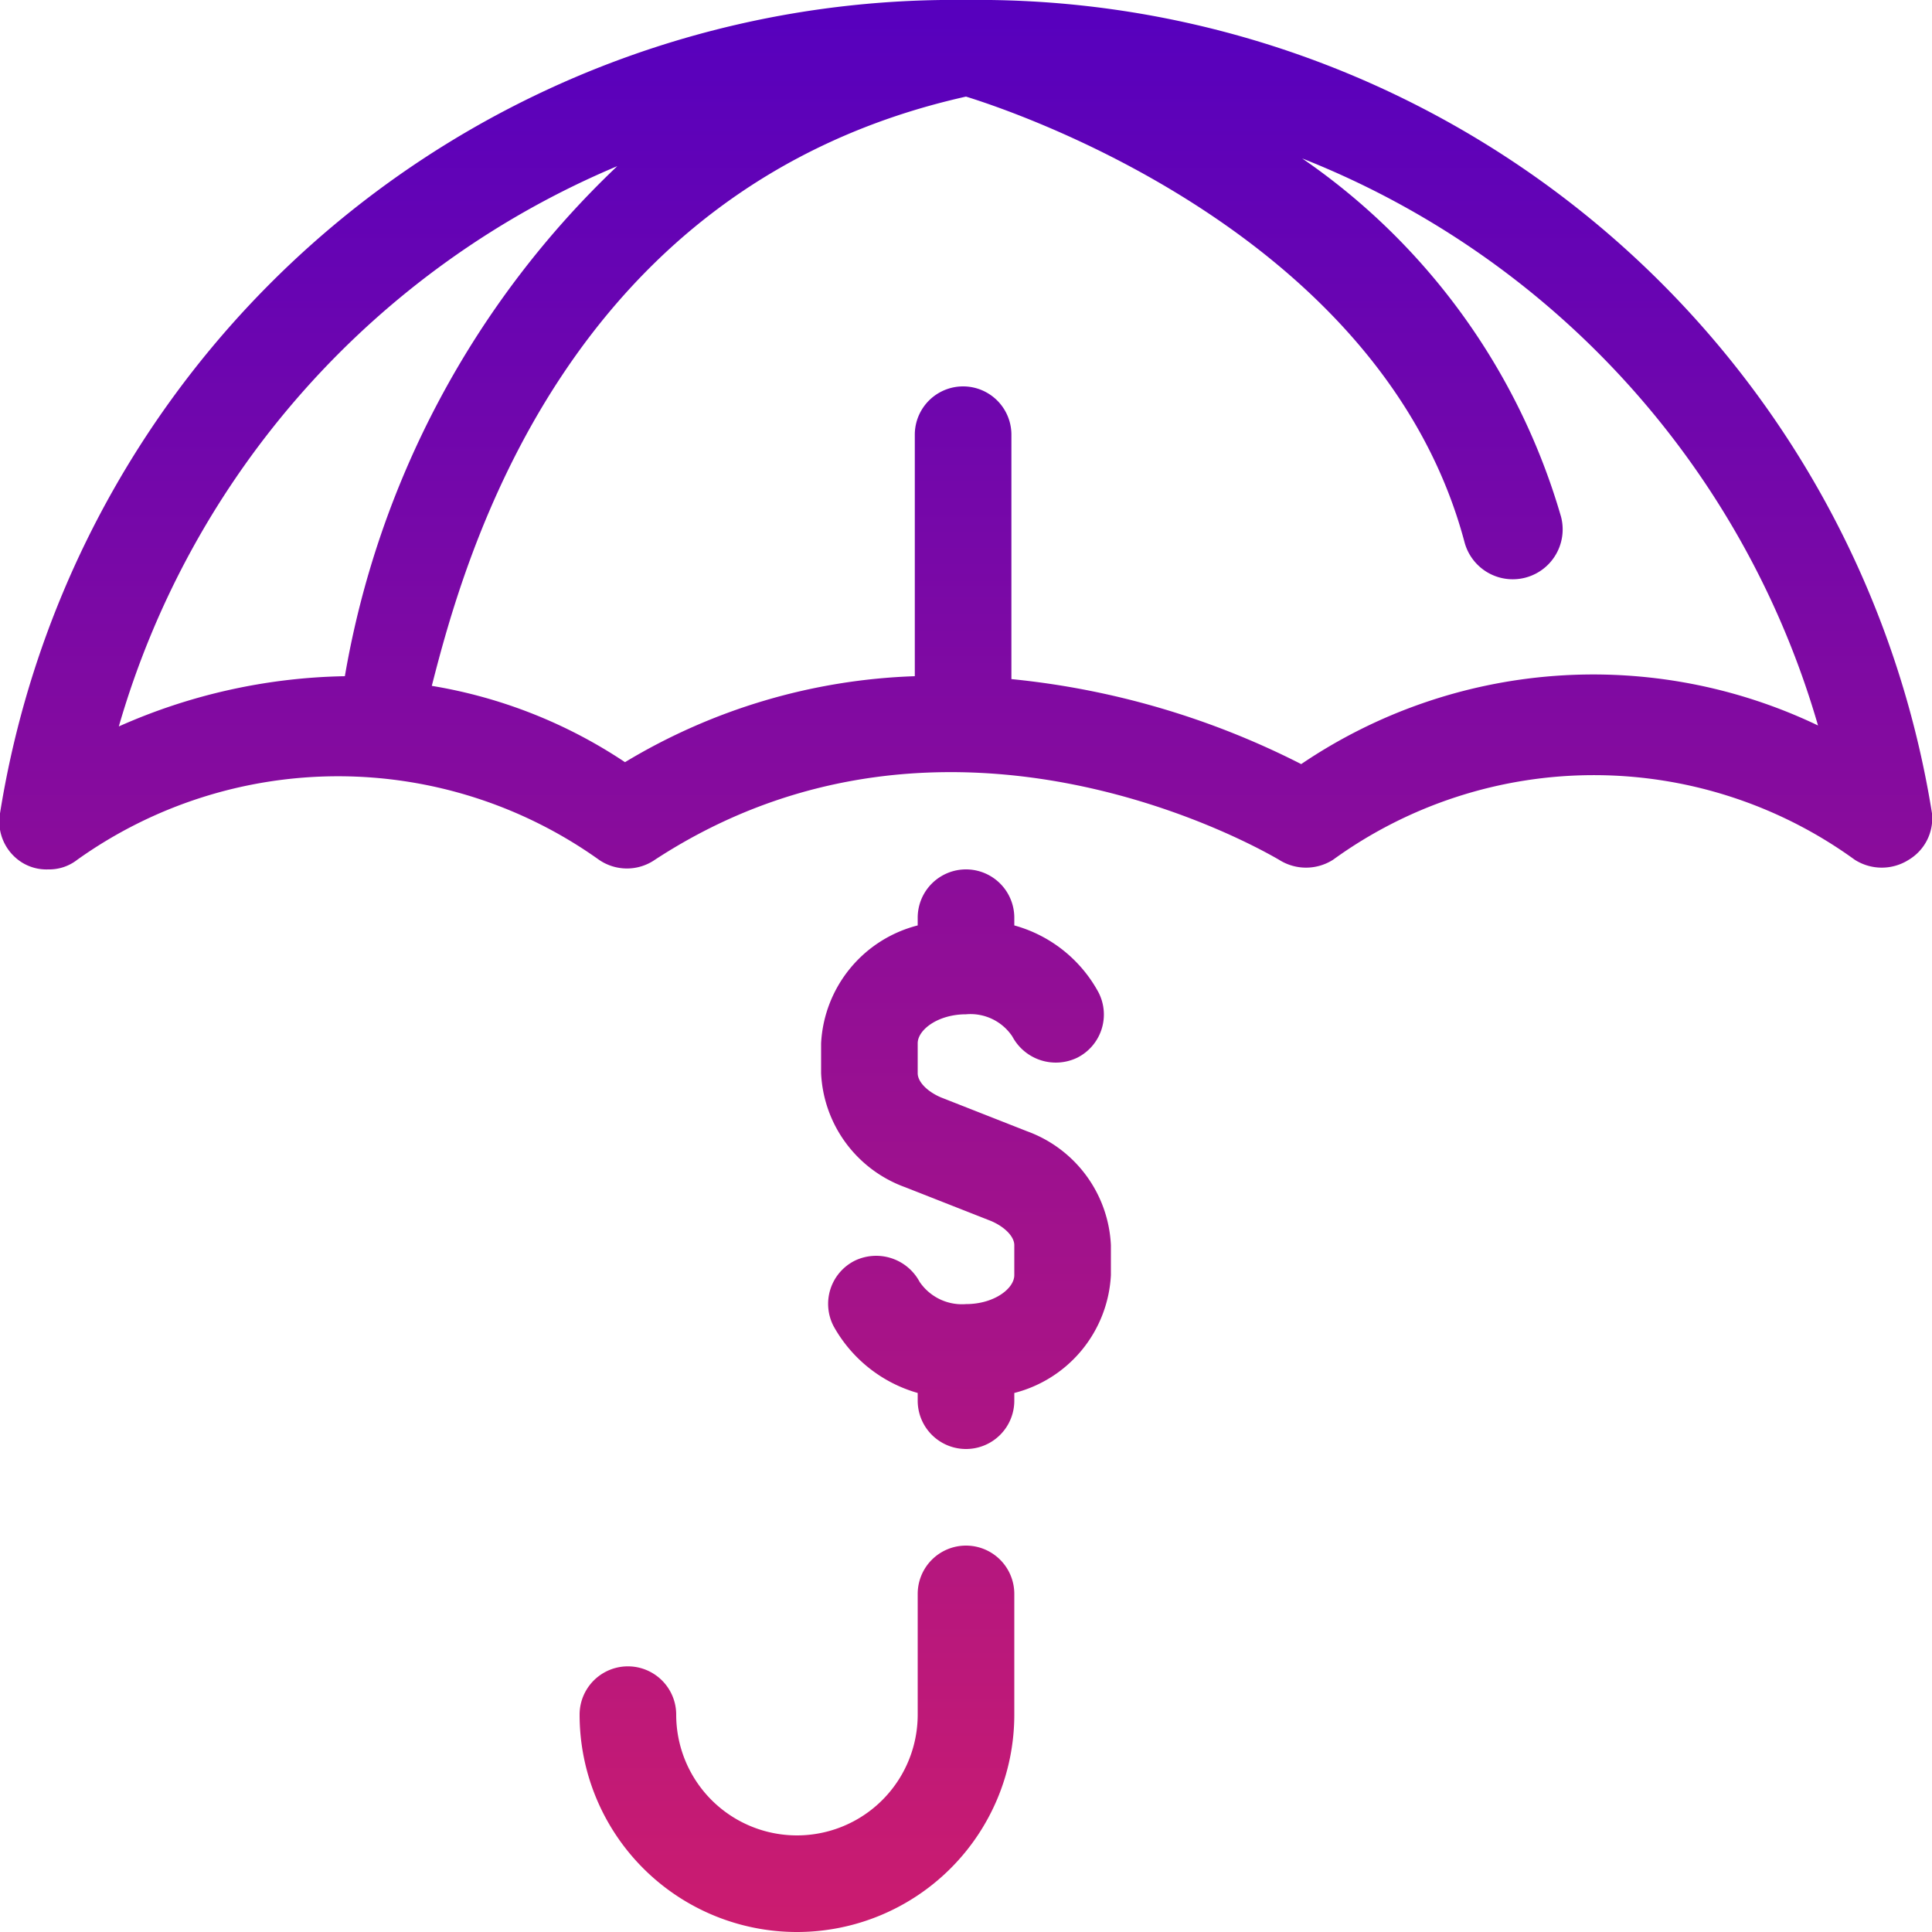
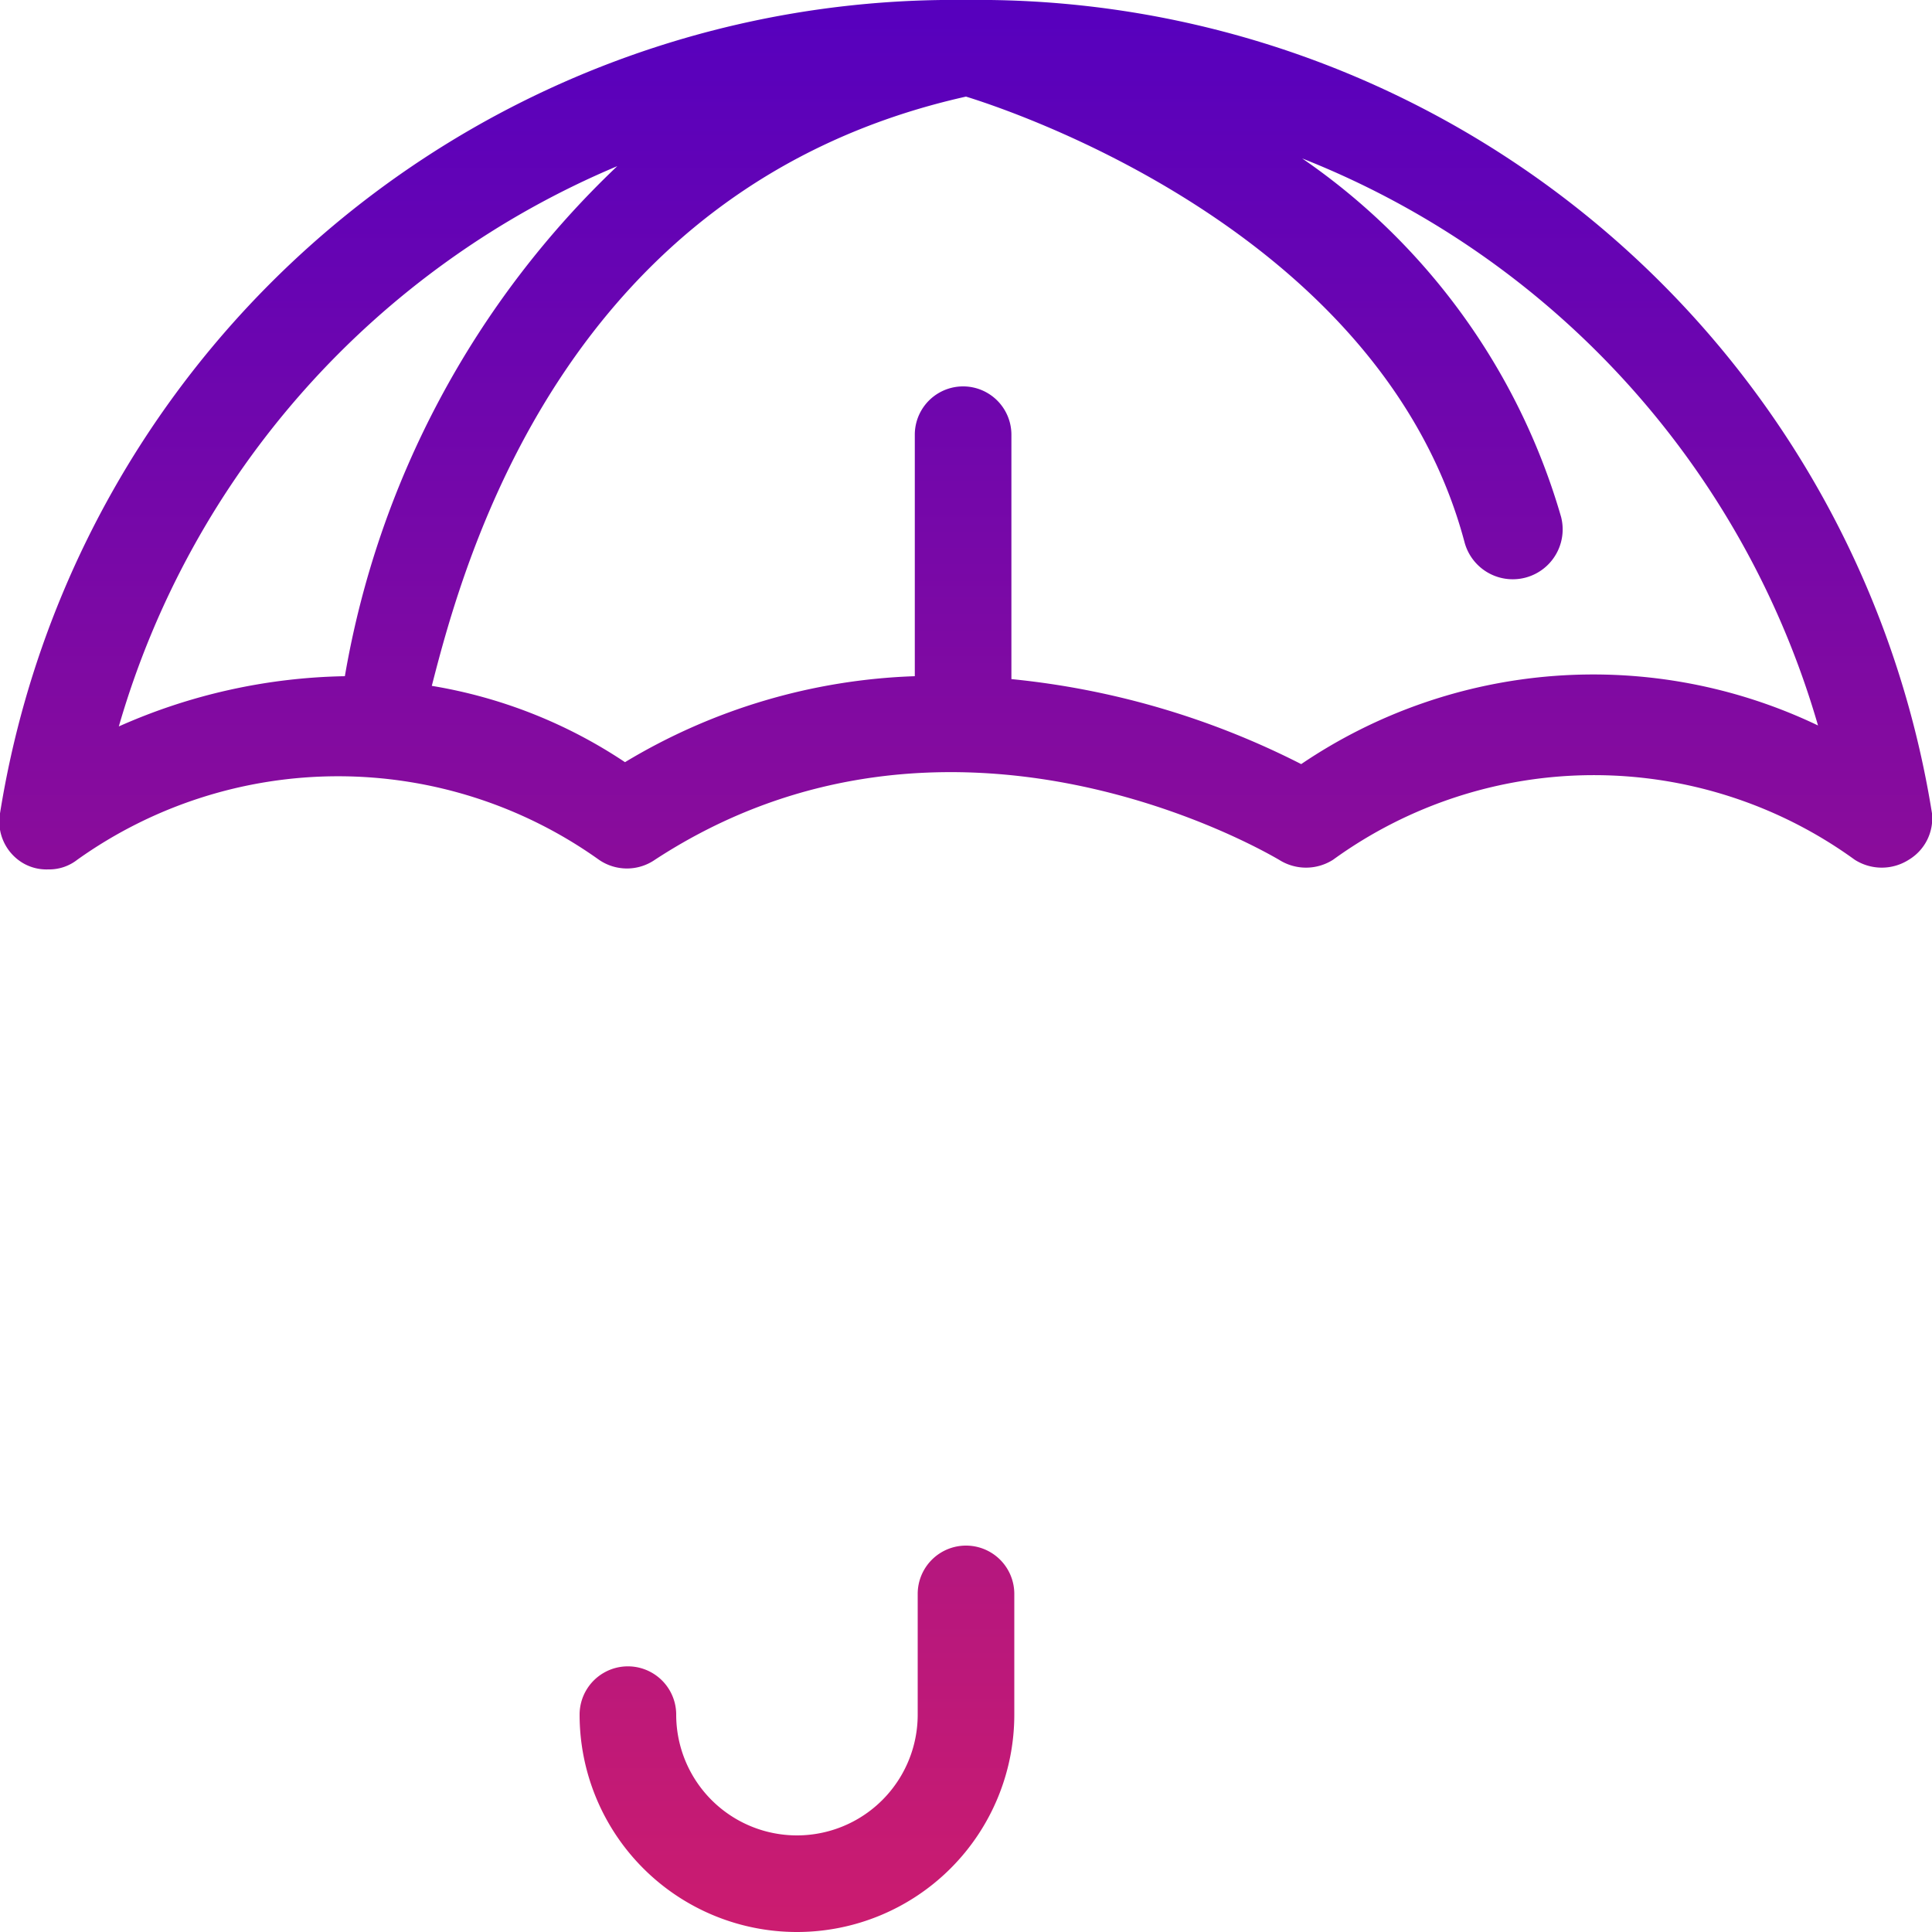
<svg xmlns="http://www.w3.org/2000/svg" xmlns:xlink="http://www.w3.org/1999/xlink" width="20" height="20" viewBox="0 0 20 20">
  <defs>
    <style>.cls-1{fill:url(#Omni_Grad);}.cls-2{fill:url(#Omni_Grad-3);}</style>
    <linearGradient id="Omni_Grad" x1="10" y1="-0.05" x2="10" y2="20.1" gradientUnits="userSpaceOnUse">
      <stop offset="0" stop-color="#5600be" />
      <stop offset="1" stop-color="#cc1c6f" />
    </linearGradient>
    <linearGradient id="Omni_Grad-3" x1="8.25" y1="-0.05" x2="8.25" y2="20.1" xlink:href="#Omni_Grad" />
  </defs>
  <g id="Layer_2" data-name="Layer 2">
    <g id="ICON_GRID" data-name="ICON GRID">
      <path class="cls-1" d="M10,0A10,10,0,0,0,0,8.42a.5.5,0,0,0,.23.51A.48.48,0,0,0,.5,9a.47.47,0,0,0,.3-.1,4.65,4.65,0,0,1,5.4,0,.51.51,0,0,0,.58,0c3.06-2,6.32-.08,6.46,0a.52.52,0,0,0,.56,0,4.6,4.6,0,0,1,5.4,0,.52.52,0,0,0,.56,0A.5.5,0,0,0,20,8.42,10,10,0,0,0,10,0ZM6.39,1.72A9.49,9.49,0,0,0,3.57,7a6,6,0,0,0-2.34.52A9,9,0,0,1,6.39,1.72Zm7.08,6.19a8.43,8.43,0,0,0-3-.88V4.5a.5.5,0,0,0-1,0V7a6.21,6.21,0,0,0-3,.89,5.09,5.09,0,0,0-2-.79C4.8,5.81,5.84,1.93,10,1c.68.21,4.33,1.5,5.16,4.61a.5.5,0,0,0,1-.26,6.79,6.79,0,0,0-2.68-3.71,9,9,0,0,1,5.34,5.87A5.39,5.39,0,0,0,13.47,7.91Z" />
-       <path class="cls-1" d="M10.63,11.71l-.89-.35c-.14-.06-.24-.16-.24-.25V10.8c0-.14.21-.3.5-.3a.52.52,0,0,1,.48.23.51.51,0,0,0,.67.22.5.5,0,0,0,.22-.68,1.42,1.42,0,0,0-.87-.69V9.5a.5.5,0,0,0-1,0v.08a1.33,1.33,0,0,0-1,1.22v.31a1.32,1.32,0,0,0,.87,1.18l.89.35c.14.06.24.16.24.25v.31c0,.14-.21.3-.5.3a.53.53,0,0,1-.48-.23.51.51,0,0,0-.67-.22.5.5,0,0,0-.22.68,1.45,1.45,0,0,0,.87.69v.08a.5.5,0,0,0,1,0v-.08a1.33,1.33,0,0,0,1-1.22v-.31A1.32,1.32,0,0,0,10.63,11.71Z" />
      <path class="cls-2" d="M10,16a.5.5,0,0,0-.5.5v1.25a1.25,1.25,0,0,1-2.5,0,.5.5,0,0,0-1,0,2.25,2.25,0,0,0,4.5,0V16.5A.5.5,0,0,0,10,16Z" />
    </g>
  </g>
</svg>